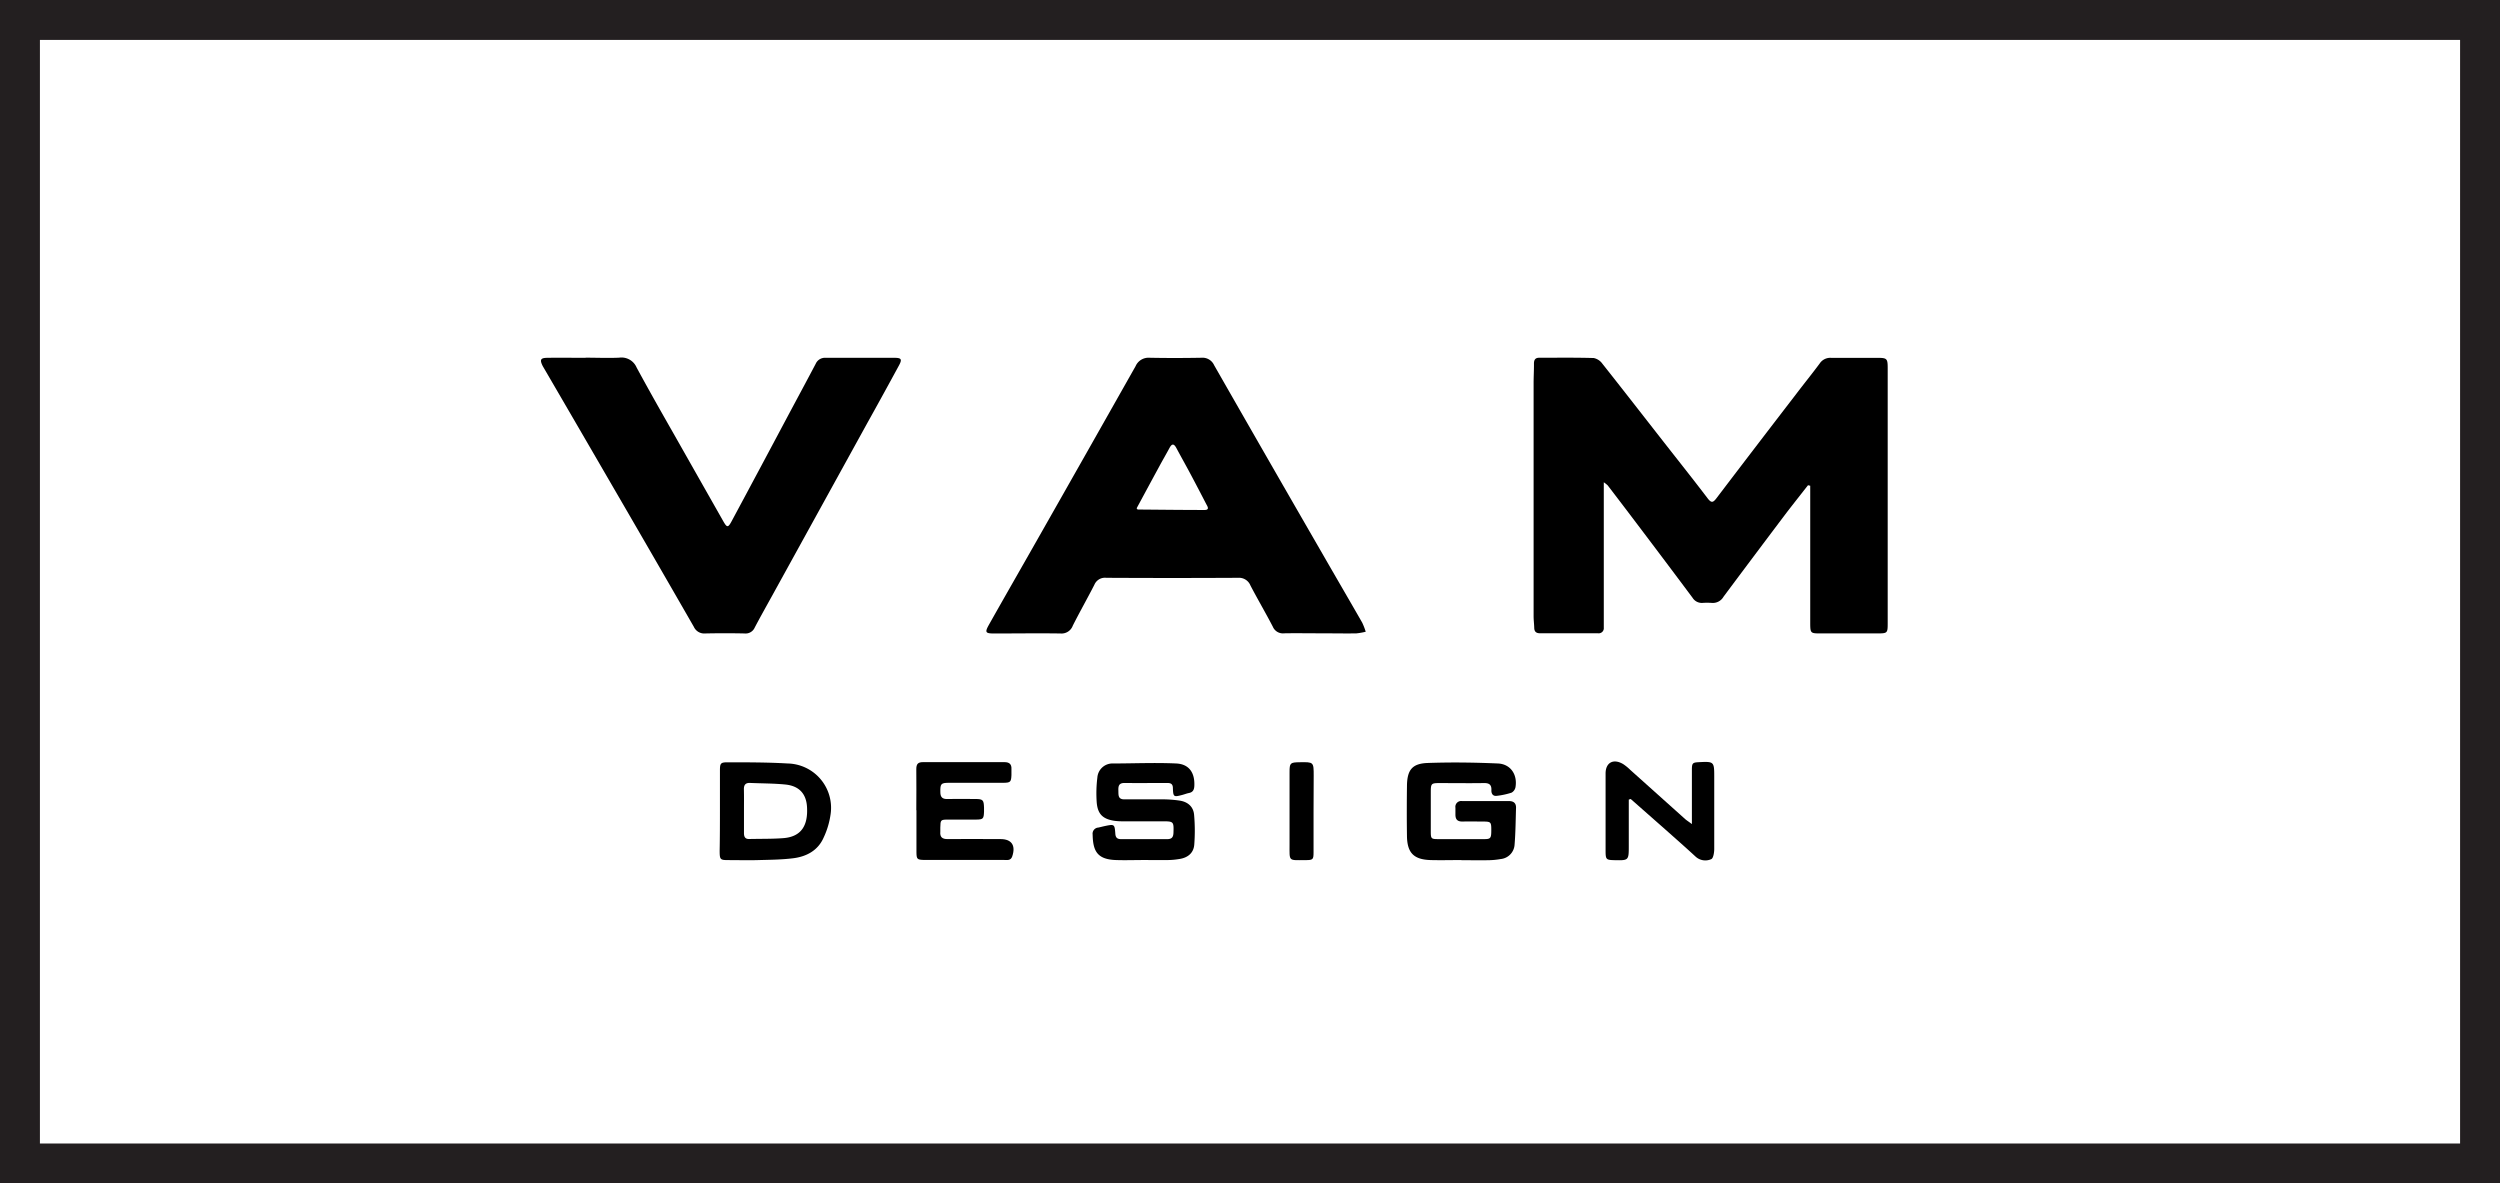
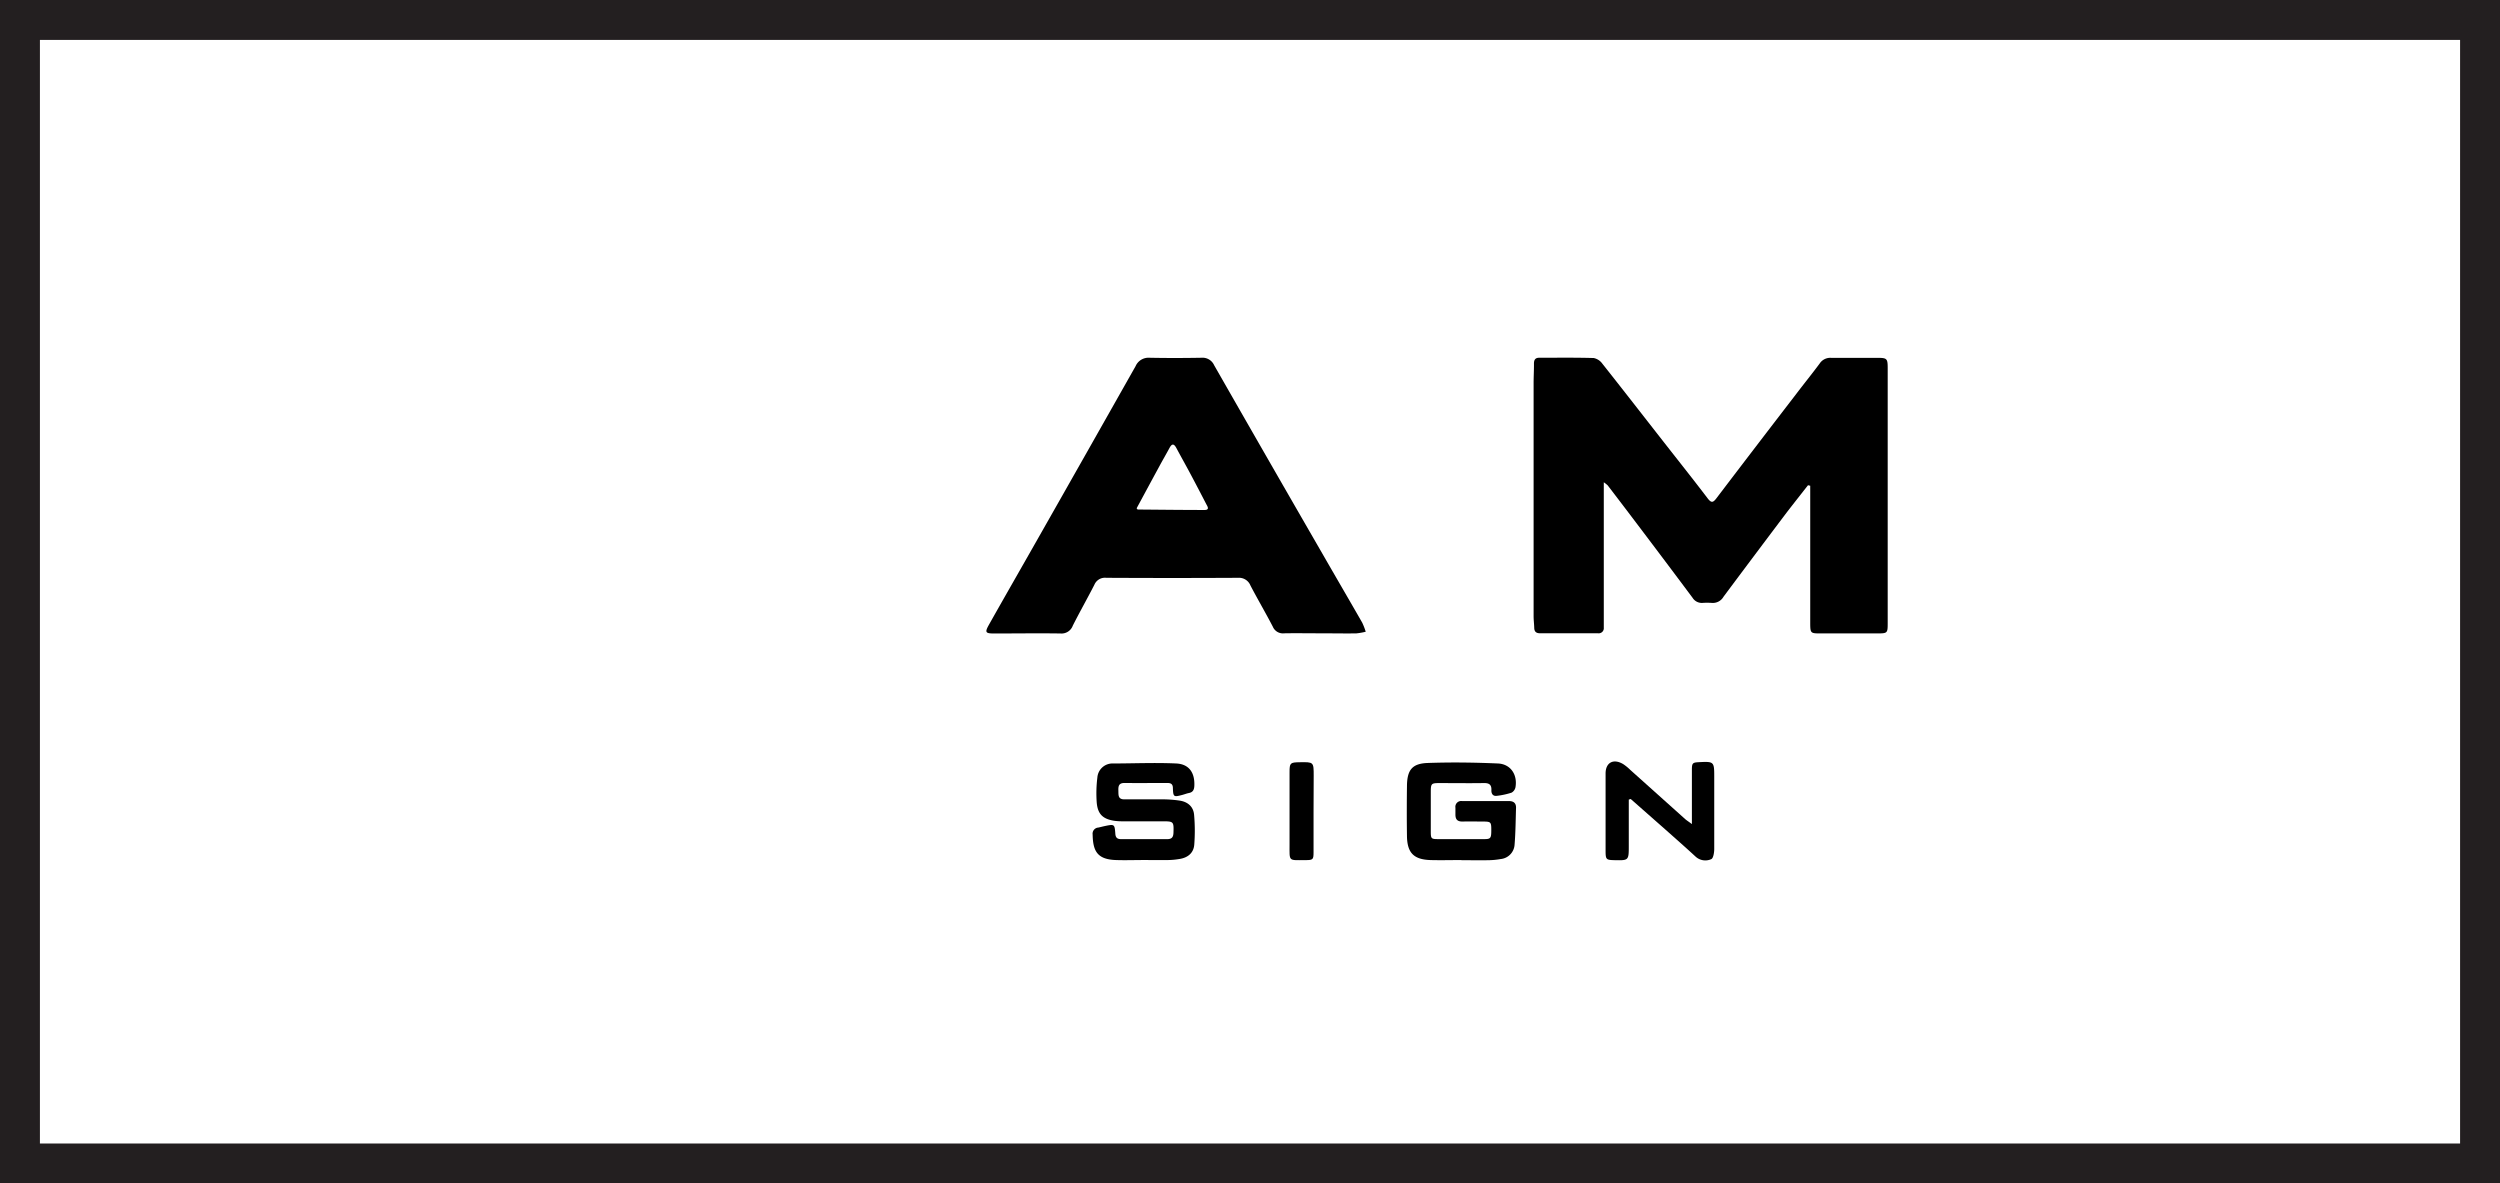
<svg xmlns="http://www.w3.org/2000/svg" viewBox="0 0 710.27 336.22">
  <defs>
    <style>.cls-1{fill:#231f20;}</style>
  </defs>
  <g id="Layer_2" data-name="Layer 2">
    <g id="Layer_1-2" data-name="Layer 1">
      <path d="M513.67,137.86c-2,2.55-4,5.08-6,7.67q-9.06,12-18,24a3.5,3.5,0,0,1-3.35,1.76,19.23,19.23,0,0,0-2.63,0,3.07,3.07,0,0,1-2.8-1.43q-8.42-11.28-16.91-22.48c-2.39-3.17-4.81-6.33-7.22-9.48a8.78,8.78,0,0,0-1.11-.88v39.17c0,.71,0,1.43,0,2.14a1.45,1.45,0,0,1-1.64,1.59q-8.22,0-16.45,0c-1.06,0-1.64-.41-1.67-1.53s-.18-2.22-.18-3.33q0-33.13,0-66.28c0-1.82.12-3.65.1-5.47,0-1.08.38-1.67,1.49-1.67,5.17,0,10.34-.07,15.5.08a4,4,0,0,1,2.43,1.59c5.87,7.41,11.67,14.88,17.49,22.32,4.16,5.32,8.37,10.6,12.47,16,1,1.28,1.48,1.2,2.41,0q11.25-14.79,22.59-29.53c2.27-3,4.61-5.87,6.83-8.87a3.58,3.58,0,0,1,3.24-1.56c4.37,0,8.74,0,13.11,0,2.77,0,2.94.19,2.94,3q0,26.48,0,52.94c0,6.51,0,13,0,19.55,0,2.7-.11,2.79-2.84,2.8H517.2c-2.83,0-2.89-.07-2.9-3V138Z" />
      <path d="M375.33,179.93c-3.5,0-7-.06-10.49,0a3.09,3.09,0,0,1-3.21-1.86c-2.05-3.95-4.31-7.79-6.37-11.73a3.5,3.5,0,0,0-3.52-2.18q-18.72.1-37.44,0a3.26,3.26,0,0,0-3.39,2c-2,3.9-4.15,7.69-6.12,11.59a3.4,3.4,0,0,1-3.47,2.23c-6.28-.1-12.56,0-18.84,0-2.54,0-2.74-.31-1.48-2.55,4.6-8.16,9.27-16.29,13.9-24.45q13.89-24.45,27.73-48.95a4,4,0,0,1,3.93-2.39c4.93.1,9.86.09,14.79,0a3.61,3.61,0,0,1,3.59,2.11q15.31,26.79,30.75,53.53c3.76,6.55,7.57,13.06,11.32,19.61a18.84,18.84,0,0,1,1,2.59,18.15,18.15,0,0,1-2.68.47C382,180,378.67,179.93,375.33,179.93Zm-52.41-35.51c.21.23.26.34.31.34,6.34.05,12.67.13,19,.13,1.51,0,.84-1,.49-1.64-1.45-2.81-2.92-5.63-4.41-8.43-1.34-2.52-2.74-5-4.09-7.52-.62-1.16-1.2-1.42-1.93-.08-.9,1.68-1.86,3.32-2.77,5C327.3,136.3,325.09,140.4,322.92,144.42Z" />
-       <path d="M166.36,101.62c3.18,0,6.37.14,9.54,0a4.66,4.66,0,0,1,4.95,2.76c3.44,6.36,7,12.63,10.59,18.93q7,12.35,14,24.69c1.13,2,1.41,2,2.51-.08q8.34-15.54,16.62-31.11c2.4-4.48,4.83-9,7.18-13.46a2.87,2.87,0,0,1,2.86-1.69c6.52,0,13,0,19.55,0,1.92,0,2.18.43,1.27,2.12-3,5.52-6,11-9.07,16.5l-27.15,49.26c-1.61,2.92-3.25,5.83-4.8,8.78a2.81,2.81,0,0,1-2.86,1.65c-3.73-.08-7.47-.08-11.2,0a3.23,3.23,0,0,1-3.22-1.88q-11.58-20.15-23.26-40.24-9.62-16.59-19.28-33.17c-.16-.28-.33-.54-.47-.83-.79-1.65-.53-2.16,1.32-2.19,3.65-.06,7.31,0,11,0Z" />
      <path d="M415.2,244.35c-2.94,0-5.88.08-8.82,0-4.73-.16-6.58-2.06-6.65-6.81s-.06-9.54,0-14.3c.06-4.46,1.45-6.3,5.84-6.47,6.65-.24,13.33-.15,20,.14,3.58.16,5.58,3.13,5,6.7a2.28,2.28,0,0,1-1.12,1.59,21.18,21.18,0,0,1-4.18.9c-1.14.17-1.6-.64-1.55-1.62.08-1.79-.92-2.06-2.41-2-4.13.06-8.26,0-12.39,0-2.27,0-2.41.16-2.42,2.47,0,3.73,0,7.46,0,11.2,0,2.12.1,2.24,2.08,2.25,4.37,0,8.74,0,13.11,0,1.85,0,2-.29,2-2.63,0-2.14-.14-2.32-2-2.36-2.06,0-4.13-.06-6.19,0-1.44,0-2-.59-2-2,0-.64,0-1.27,0-1.91a1.65,1.65,0,0,1,1.88-1.91c4.45,0,8.89,0,13.34,0,1.25,0,2,.54,2,1.84-.11,3.49-.13,7-.41,10.46a4.38,4.38,0,0,1-3.94,4.17,21.58,21.58,0,0,1-3.31.33c-2.62.05-5.24,0-7.86,0Z" />
      <path d="M325,244.34c-2.7,0-5.41.1-8.1,0-5.05-.22-6.39-2.43-6.47-7.22a1.74,1.74,0,0,1,1.58-2c.62-.12,1.24-.3,1.86-.43,2.73-.56,2.8-.56,3,2.12.07,1.29.65,1.61,1.79,1.6,4.29,0,8.59,0,12.88,0,1.32,0,1.8-.48,1.85-1.81.11-3.13.05-3.26-3-3.26h-11a19,19,0,0,1-2.62-.12c-3.37-.47-4.89-1.85-5.18-5.19a36.08,36.08,0,0,1,.18-7.12,4.31,4.31,0,0,1,4.09-4l.23,0c6,0,12.07-.28,18.09,0,3.7.18,5.32,2.69,5.14,6.4-.06,1.12-.45,1.8-1.58,2-.62.13-1.22.37-1.83.53-2.43.64-2.59.6-2.68-1.88,0-1.21-.56-1.51-1.59-1.51-4.06,0-8.11.05-12.17,0-1.63,0-1.77.93-1.73,2.16s-.15,2.5,1.69,2.49c3.74,0,7.48,0,11.21,0a34,34,0,0,1,4.51.36c2.29.34,3.9,1.71,4.1,4a51.45,51.45,0,0,1,.05,8.51c-.18,2.32-1.77,3.66-4.06,4.05a21.17,21.17,0,0,1-3.07.32c-2.39.05-4.77,0-7.16,0Z" />
-       <path d="M204.54,230.34c0-3.81,0-7.63,0-11.44,0-2.1.22-2.34,2.34-2.32,5.63,0,11.27,0,16.89.33A12.6,12.6,0,0,1,236,231.19a23,23,0,0,1-2,6.78c-1.62,3.68-4.88,5.4-8.67,5.87-3.29.41-6.64.43-10,.52-2.78.08-5.56,0-8.34,0-2.4,0-2.51-.13-2.53-2.6C204.53,238,204.54,234.15,204.54,230.34Zm6.83.15q0,3.09,0,6.19c0,1,.28,1.72,1.47,1.69,3.25-.08,6.51,0,9.75-.25,5.11-.41,7-3.63,6.69-8.84-.22-3.83-2.3-6-6.13-6.39-3.31-.33-6.65-.3-10-.45-1.35-.07-1.83.56-1.8,1.85C211.4,226.36,211.37,228.42,211.37,230.49Z" />
      <path d="M462.75,227.17v13.07c0,4.23,0,4.23-4.11,4.14-2.32-.06-2.48-.19-2.48-2.69,0-7.31,0-14.62,0-21.93,0-3.13,2.23-4.33,5-2.67a13.26,13.26,0,0,1,2,1.63l15.62,14c.46.4,1,.72,1.9,1.41V229c0-3.42,0-6.83,0-10.25,0-2,.2-2.13,2.19-2.22,4-.2,4.16-.1,4.16,3.93,0,6.91,0,13.83,0,20.74,0,1-.26,2.66-.85,2.89a4.09,4.09,0,0,1-4.44-.71c-2.86-2.64-5.78-5.2-8.69-7.79L463.3,227Z" />
-       <path d="M260.33,230.21c0-3.89.06-7.78,0-11.68,0-1.45.46-2,1.9-2,7.71,0,15.42,0,23.13,0,1.39,0,2.08.56,2,2,0,.56,0,1.12,0,1.67-.08,1.94-.28,2.18-2.26,2.2-5.16,0-10.33,0-15.49,0-2.31,0-2.49.31-2.45,2.66,0,1.45.63,2,2,1.94,2.62-.05,5.25,0,7.87,0,2.24,0,2.47.26,2.54,2.44,0,.39,0,.79,0,1.19-.08,2-.26,2.19-2.21,2.22-2.63,0-5.25,0-7.87,0-2.27,0-2.29.06-2.34,2.25,0,.4,0,.8,0,1.19-.14,1.53.53,2.12,2.08,2.1,4.61-.06,9.22,0,13.83,0h1.19c3.18,0,4.38,1.82,3.33,4.93-.43,1.27-1.48,1-2.38,1q-9.42,0-18.84,0c-1.27,0-2.54,0-3.81,0-2-.06-2.16-.22-2.18-2.24,0-4,0-7.94,0-11.92Z" />
      <path d="M373.19,230.62c0,3.81,0,7.63,0,11.45,0,2.16-.14,2.29-2.32,2.3-4.91,0-4.49.5-4.5-4.46q0-10.26,0-20.51c0-2.65.19-2.8,2.86-2.84,4-.07,4-.07,4,3.81Z" />
      <path class="cls-1" d="M710.27,336.22H0V0H710.27ZM11.34,324.88H698.93V11.34H11.34Z" />
    </g>
  </g>
</svg>